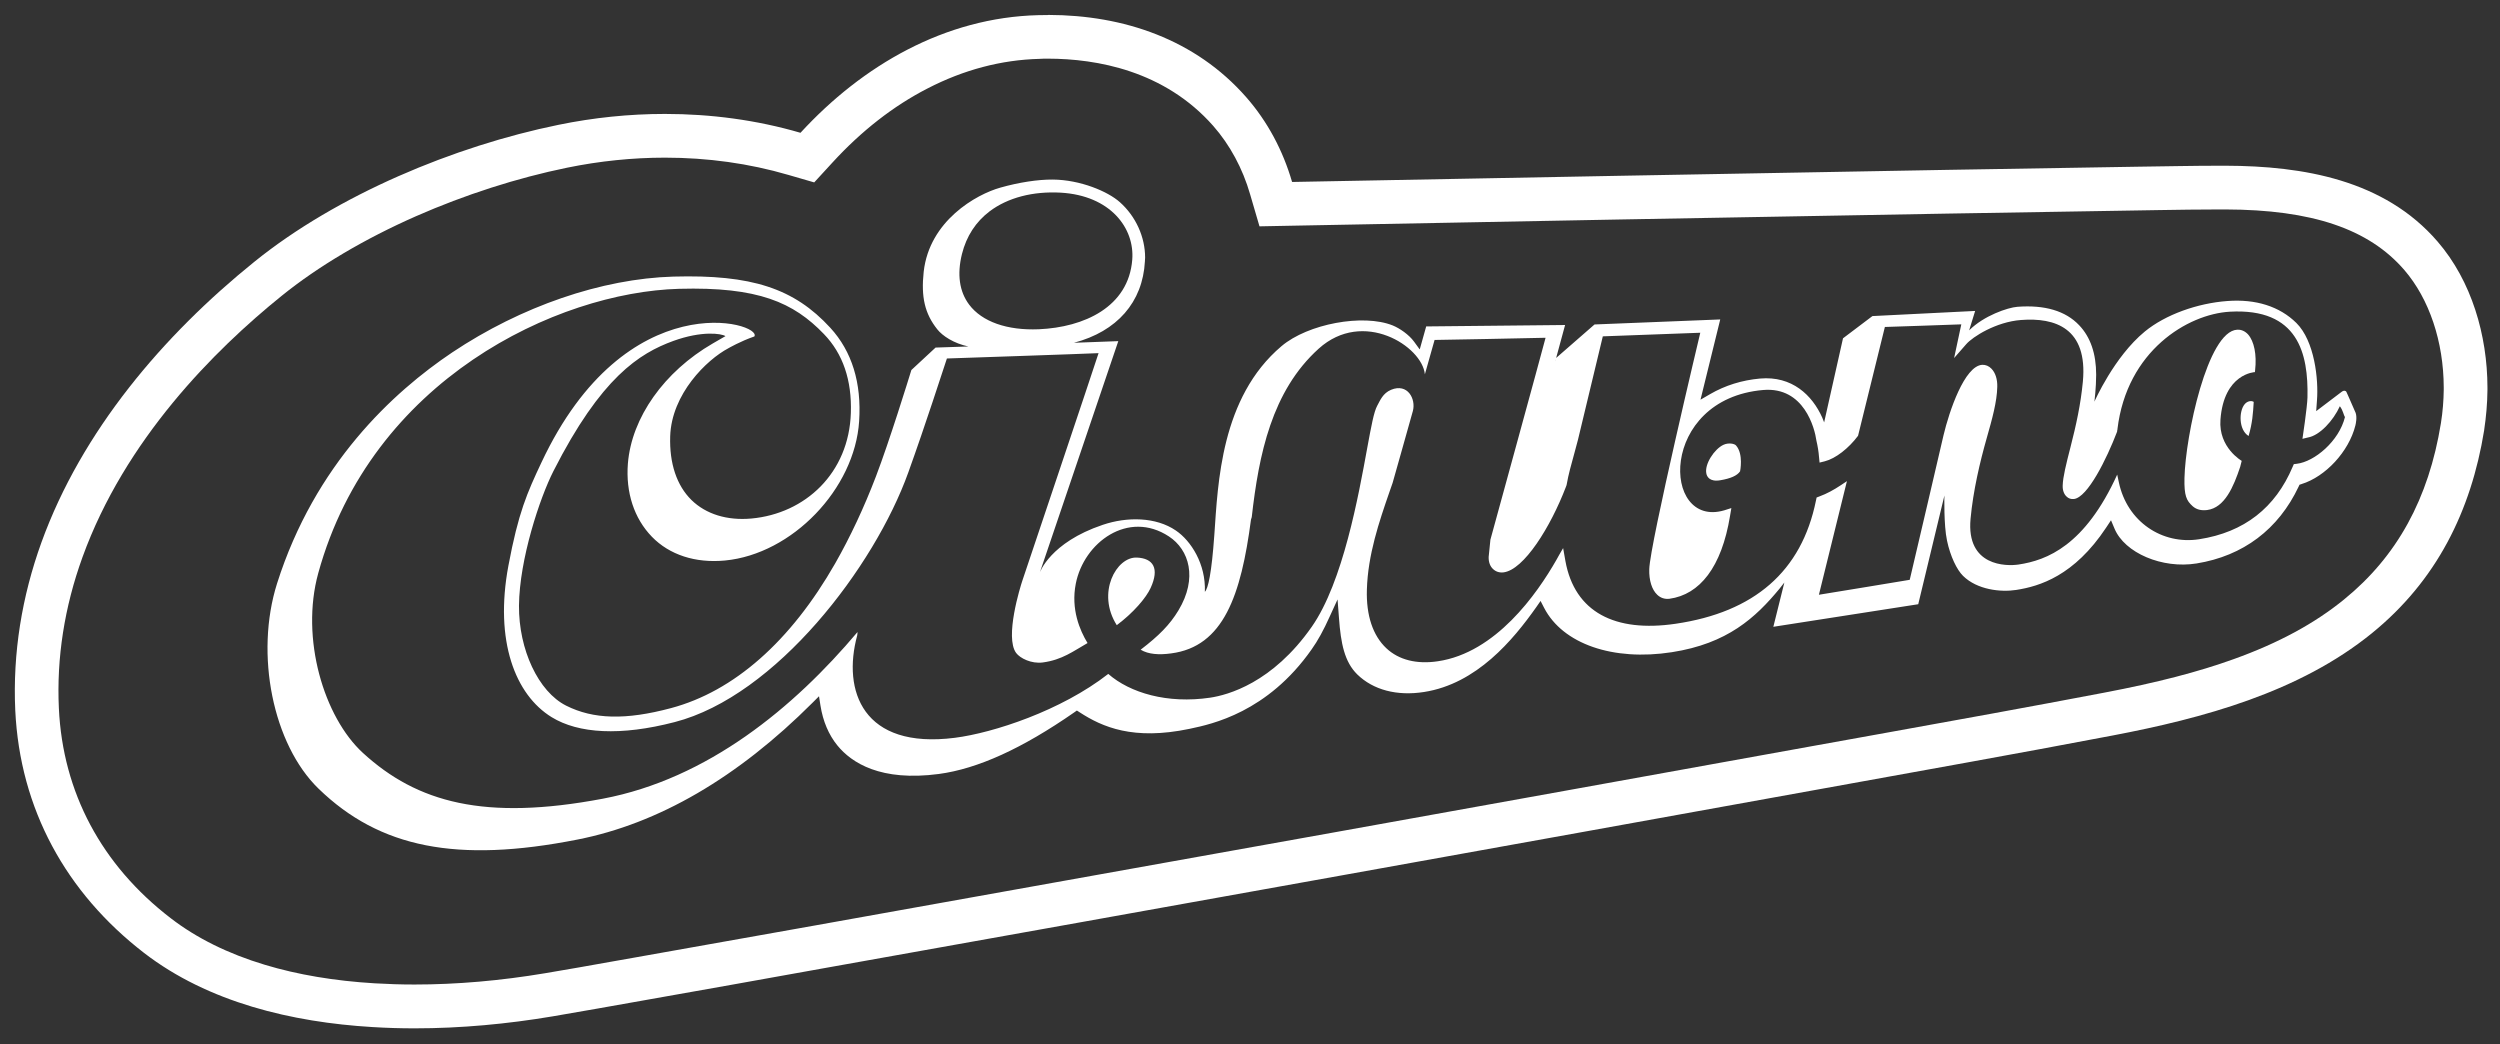
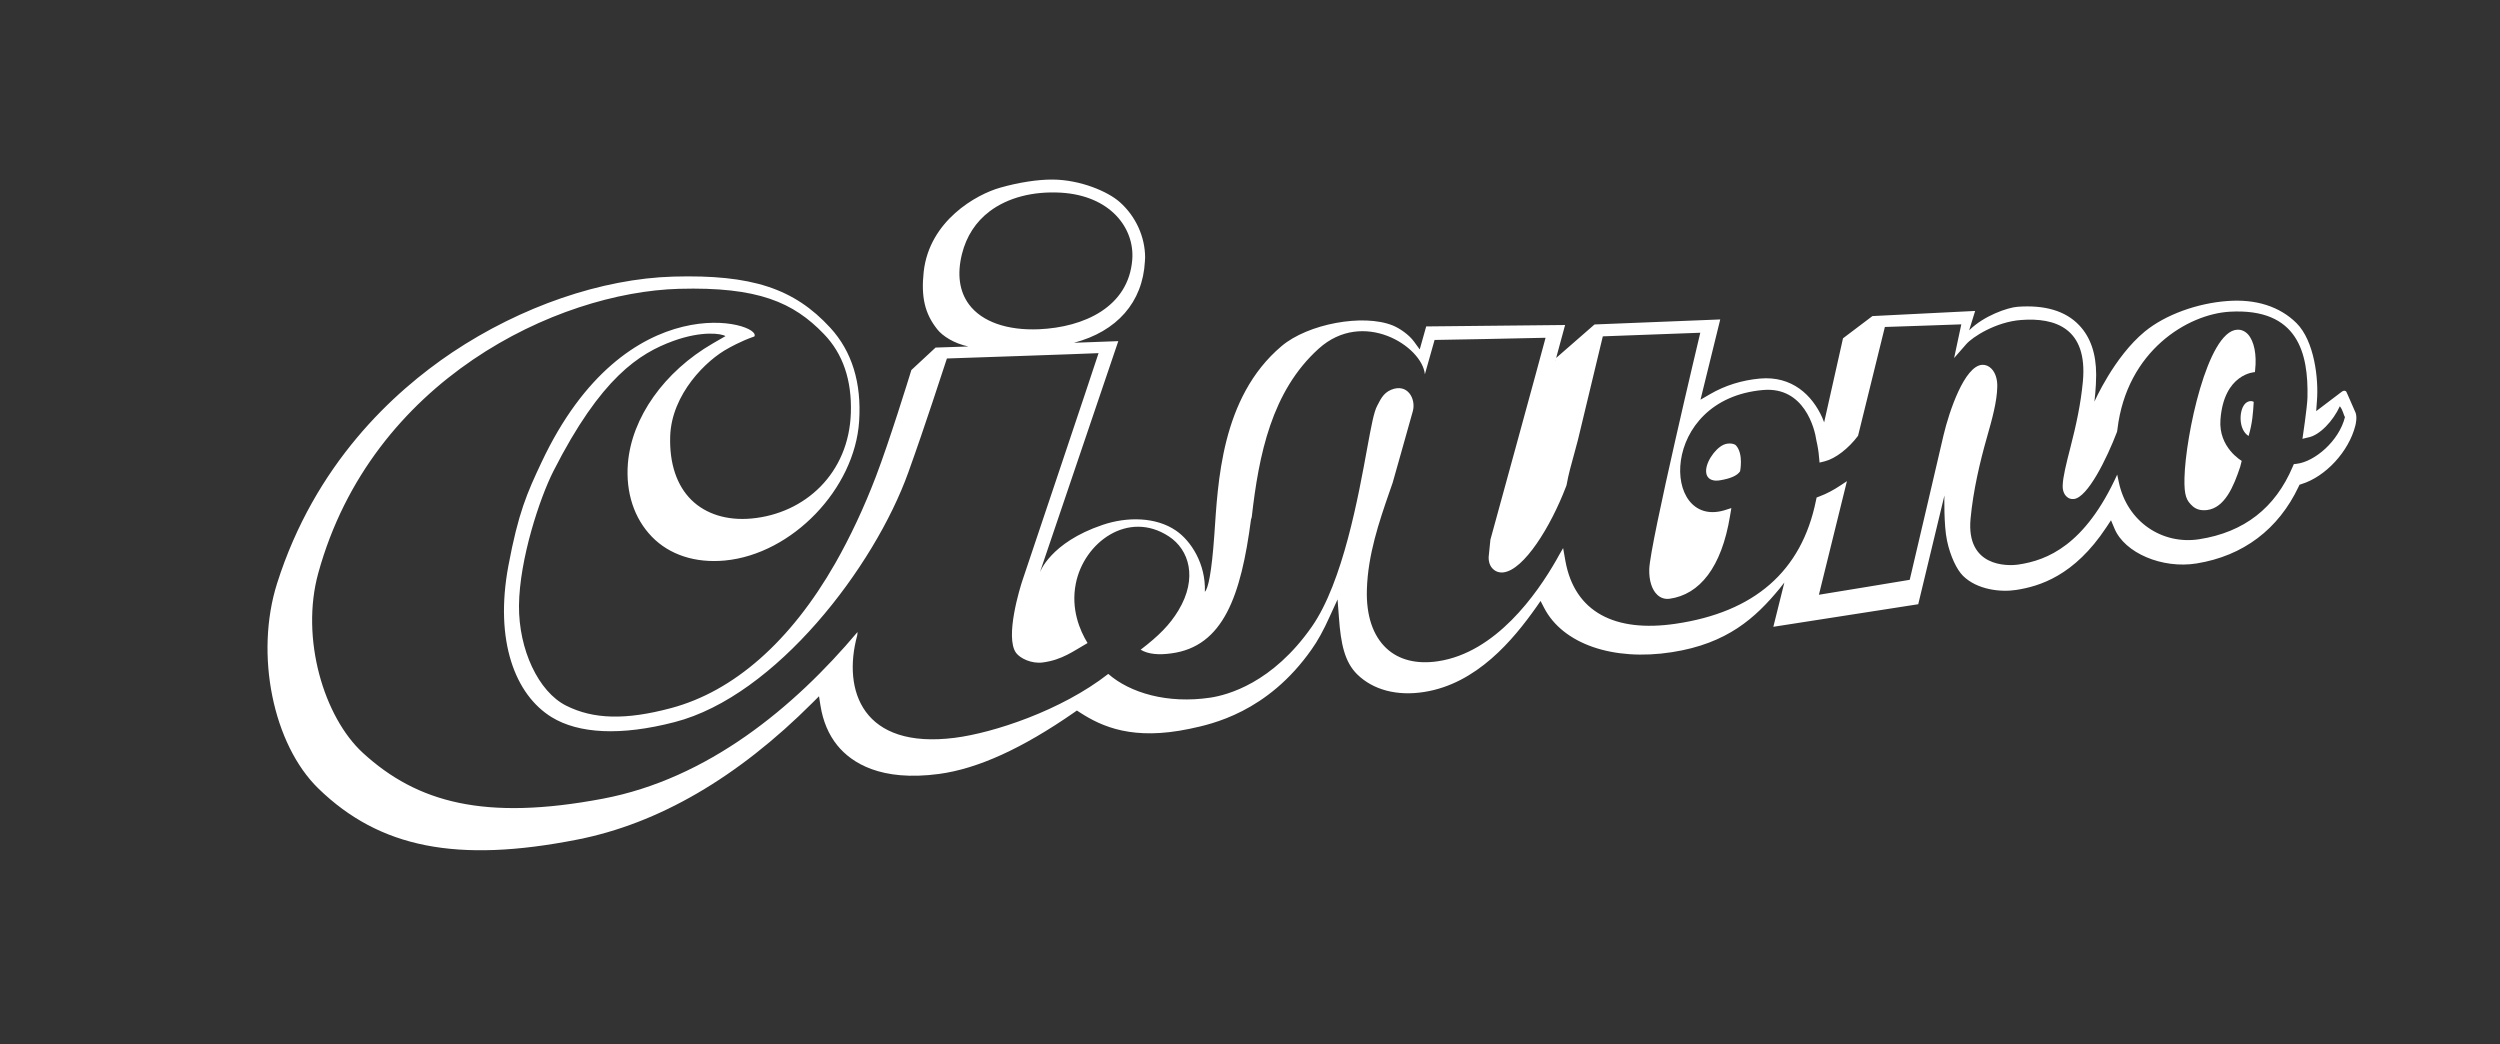
<svg xmlns="http://www.w3.org/2000/svg" id="Слой_1" x="0px" y="0px" viewBox="0 0 2293 958" style="enable-background:new 0 0 2293 958;" xml:space="preserve">
  <rect x="0" y="0" width="2293" height="958" fill="#333333" stroke="none" />
  <style type="text/css"> .st0{fill:#FFFFFF;} </style>
  <g>
-     <path class="st0" d="M960.8,53.8h0.6c44.4,0.1,106.6,10.9,151.4,61.7c15.3,17.4,27,39.1,33.8,62.7l8.6,29.4l30.6-0.6 c201.8-3.9,399.6-7.6,600.9-11.1c56.2-1,115.9-2,174.7-2.9c6-0.1,12.1-0.2,18.1-0.3c18.6-0.3,37.8-0.6,56.5-0.6c1.7,0,3.4,0,5.2,0 h0h0c79.4,0.2,131.5,17.8,164.1,55.6c22.8,26.5,36,65.7,36.1,107.7v0.3v0v0c0,0.6,0,1.1,0,1.7c-0.1,9.8-0.9,20.2-2.6,30.8 c-11.2,69.2-40.2,122.1-88.8,161.6c-27.1,22.1-60.2,40-101.1,54.7c-32.7,11.8-70.5,21.6-118.9,30.8c-68.7,13.1-138.8,25.8-206.6,38 c-19.2,3.5-38.5,6.9-57.7,10.4c-160.9,29.2-321.5,58-443.4,80c-173.6,31.2-328.8,59-474.6,85.1c-53.1,9.5-109.9,19.6-166.4,29.6 c-6.6,1.2-13.2,2.3-19.8,3.5c-20.1,3.6-40.9,7.3-61.3,10.7c-41,6.9-81.3,10.4-120,10.4c-12.3,0-24.6-0.4-36.5-1.1 c-36.8-2.2-70.7-7.9-100.8-17c-33.6-10.1-62.7-24.5-86.4-42.8C93.1,793.4,57.6,726.7,54,649.7c-2.2-46.2,5.1-92.9,21.6-138.5 c39-107.9,120.9-190,182.8-239.9c33.4-27,76-52.2,123.2-73c44.8-19.7,92.7-35.1,138.6-44.5c29.8-6.1,60-9.2,89.7-9.2 c39.2,0,77.2,5.3,113.1,15.8l23.8,6.9l16.8-18.3c26.5-28.9,55.8-51.8,87.2-67.9c33.1-17.1,67.6-26.2,102.5-27.1 C955.9,53.8,958.4,53.8,960.8,53.8 M960.8,13.8c-2.8,0-5.6,0-8.4,0.1c-85.7,2.1-161.3,46-218.2,107.9 c-40.4-11.8-82.3-17.3-124.3-17.3c-32.8,0-65.6,3.4-97.7,10c-95.4,19.5-202.9,64.2-278.9,125.6C149.6,307.6,75,395.3,38,497.5 c-17.9,49.6-26.4,101.3-24,154c4.3,90.6,46.6,167.3,118.1,222.5c59,45.5,136.1,63.6,209.2,68c12.9,0.8,25.9,1.2,39,1.2 c42.4,0,85.1-4,126.6-11c27.2-4.6,54.3-9.5,81.5-14.3c55.5-9.8,111-19.7,166.4-29.7c158.2-28.3,316.5-56.6,474.7-85.1 c147.8-26.6,295.7-53.2,443.5-80c88.2-16,176.6-31.7,264.7-48.5c82.9-15.8,171.1-39.6,237.8-93.8c59.1-48,91-111.8,103-186.3l0-0.1 l0-0.1c1.8-12.1,2.9-24.3,3-36.6c0-0.7,0-1.4,0-2.1v-0.4c-0.1-47.4-14.4-97.4-45.8-133.7c-48.8-56.6-123.2-69.3-194.3-69.5 c-1.8,0-3.5,0-5.3,0c-25.1,0-50.1,0.6-75.2,0.9c-58.3,0.9-116.5,1.9-174.8,2.9c-200.3,3.5-400.7,7.3-601,11.1 c-8.3-28.6-22.4-55.4-42.2-77.9c-46.5-52.9-112.2-75.2-181.3-75.3C961.2,13.8,961,13.8,960.8,13.8L960.8,13.8z" />
-   </g>
+     </g>
  <g>
-     <path class="st0" d="M1427.2,329c0-0.1,0.1-0.3,0.1-0.5C1427.3,328.6,1427.2,328.7,1427.2,329z" />
    <path class="st0" d="M1427.2,329c-0.2,0.7-0.4,1.5-0.6,2.3l0.1-0.1C1426.9,330.1,1427.1,329.4,1427.2,329z" />
    <path class="st0" d="M1580.7,408c-8.2,3.8-17.6,17.8-15.6,26.5c0.5,2.4,2.8,7.7,12.7,6c9.5-1.6,15.5-4.2,18.2-8.2 c0,0,3.3-15.8-3.7-23.7C1590.9,406.9,1585.4,405.8,1580.7,408z" />
-     <path class="st0" d="M1042.8,511.4c-18.9-0.9-37.3,32.4-18.5,62c15.3-11.4,26.9-25.1,31-34C1063.7,521.2,1057.7,512.1,1042.8,511.4 z" />
    <path class="st0" d="M2058.6,371c-5,6.2-5.5,23.1,3.8,28.9c3.5-11.8,4.1-21,4.7-31.3C2064.9,367.2,2061.1,367.8,2058.6,371z" />
    <path class="st0" d="M2160.6,378.7l-6.3-14.4l-2.2-4.9c-0.2-0.4-0.6-0.8-1.2-0.9c-0.6-0.2-1.7-0.3-3.3,1l-23.2,17.6l0.7-9.6 c1.6-19.6-2.2-54.8-18.9-71.3c-15.3-15.1-37.1-22.1-63.3-20.1c-27.3,2-56.7,12.4-75.7,28c-28.3,23.3-46.2,64.3-46.2,64.3 s1.6-13,1.6-24.7c0-19.3-5.2-34.5-15.6-45.4c-12.5-13.2-31.6-18.8-56.7-16.9c-8.8,0.7-30.7,8.1-44.2,21.6 c1.3-4.2,5.5-17.8,5.5-17.8l-94.2,4.7l-27,20.4l-17.3,77.1c0,0-1.1-2.9-1.7-4.3c-9.2-20.6-27.7-38.5-57.1-35.9 c-16.6,1.5-32,6.3-45.8,14.3l-8.8,5.1l18.1-73.6l-115.3,4.6l-35.2,30.7l8.2-30.2l-127.4,1.3l-5.9,21l-0.4-0.4l-4.8-6.6 c-4.7-6.5-13.4-12.4-19.6-14.9c-27.2-10.9-77.8-1.5-102,19c-55.7,47.1-58.3,125.9-61.6,172.9c-2.5,35.4-5.7,49.5-8.7,52.4 c1-25.4-12.7-46.8-26.6-56.2c-18.3-12.5-44.7-12.8-67.1-5.2c-48.4,16.3-57.7,43.8-57.7,43.8l72-212.3c0,0-28.6,1-40.7,1.5 c39.5-10.4,63.1-37.2,65.1-74.6c0,0,0.1-1.9,0.1-1.9c0.1-0.5,0.1-1.1,0.1-1.6c0-18.9-8.5-37.8-23.1-50.8 c-11-9.9-36.4-20.6-61.6-20.8c-13.7-0.1-31.2,2.6-48.1,7.4c-22.1,6.2-65.1,30.4-70.3,77.2c-2.5,23.1,1,38.4,12.5,52.8 c4.7,6,15.2,12.9,28.5,15.7c-16.2,0.5-29.1,0.9-30.1,1c-2.1,2-20.7,19.2-22.2,20.6c-2.6,8.5-20.3,65.7-32.5,97.6 c-10.9,28.5-23.5,55.4-37.4,79.8c-40.8,71.4-92.8,117.3-150.6,132.7c-41.5,11.1-71.2,10.3-96.2-2.3c-25.4-12.8-43.5-51.4-43.2-91.7 c0.4-42.6,19.1-98.8,31.6-123.4c43.7-86,78.8-108,110-119.4c26-9.4,43.9-6.9,47.8-4.4c-6.4,3.8-11.6,6.7-11.6,6.7 c-44.6,25.8-74.5,68-77.9,110.1c-2.1,26.6,5.7,50.4,22,67.2c16.1,16.6,39.9,24.4,67.1,21.8c61.5-5.9,119-65.6,123-127.8 c2.3-35.2-6.6-64-26.4-85.6c-33.3-36.3-72.3-49-144-47c-65.7,1.9-139.6,27.3-202.9,69.6c-54.1,36.3-125.9,102.4-160.6,211.9 c-20.5,64.9-3.8,147.6,38.1,188.2c56.1,54.4,127.1,68.4,237.2,46.7c74.5-14.6,147.1-56.8,215.8-125.5l6-6l1.3,8.4 c2.3,14.6,7.6,27,15.6,36.8c13,15.9,39.7,33.2,93,26.1c35.7-4.8,76.4-23.3,124.2-56.5l2.4-1.7l2.5,1.6 c20.9,13.6,49.3,26,100.8,15.2l0.9-0.2c19.3-4.1,70.6-14.8,111.2-72.8c5.5-7.7,10.8-17.3,16.6-30.2l7.1-15.5l1.3,17 c1.7,23.5,5.1,40.3,16.8,51.8c14.6,14.2,36.3,20,61.2,16.1c48.4-7.5,81.8-47.9,102.8-77.6l4.1-5.9l3.3,6.4 c17.1,33,63.1,49,117.1,40.6c51.1-7.9,76.8-31.7,98.8-58.3l4.4-5.6l-10.1,40.6l132.9-20.7l24-99.7c0,0-0.7,27,2.4,41.4 c3,14.3,9,26.7,14.7,32.3c13,12.8,34.6,15.1,48.7,12.9c21.4-3.3,53.2-12.9,82.5-57.1l4.5-6.8l3.2,7.6c9.3,22.4,43.8,37.1,75.3,32 c42.7-6.9,75.1-31.3,93.6-70.5l0.8-1.7l1.8-0.6c22.1-6.8,43.4-29.8,49.4-53.6C2160.8,388.6,2162,382.7,2160.6,378.7z M1427.2,329 c0.1-0.2,0.1-0.4,0.1-0.5C1427.3,328.6,1427.2,328.8,1427.2,329c-0.1,0.5-0.3,1.2-0.5,2.1l-0.1,0.1 C1426.8,330.4,1427,329.7,1427.2,329z M882.3,233c4.1-16.4,12.7-29.5,25.3-39.1c16.8-12.7,39.9-18.6,65.2-17.2 c45.7,2.6,68,32.6,65.7,61.5c-3.4,43.4-44.2,62-85.7,63.8c-29.1,1.2-52.1-6.9-63.9-22.6C879.9,267.4,877.7,251.6,882.3,233z M2106.5,425.4l-2.6,0.3l-1.1,2.5c-15.8,37.4-44.3,60-85.8,66.4c-33.8,5.2-66-16-73.6-52.3l-1.5-7c-29.6,65.1-64.4,78.6-90.6,82.5 c-10.9,1.6-48,1.9-43.9-42c2.4-26,8.7-52.4,14.8-73.9c5.1-17.9,9.4-33.4,9.7-47.1c0.2-6.9-1.7-12.9-5.3-16.6 c-2.4-2.5-5.3-3.7-8.5-3.6c-16.3,1-30.3,42.7-35.5,64.6c0,0-29.4,126.3-31,132.6c-5.4,0.8-73,12.2-83.3,13.7l25.7-104.2l-5.4,3.6 c-6.6,4.4-13.2,8-19.8,10.4l-2.6,1l-0.6,2.8c-13.2,65-56.6,102.4-128.7,113c-55.6,8.2-92.6-10.6-101.1-57.5l-2.1-11.9l-3.6,6.2 l-2.5,4.5c-17.9,31.4-55.7,85.3-108.8,93.1c-19.4,2.9-35.8-1.2-47.2-11.9c-12.4-11.6-18.6-30.1-17.9-53.7 c0.9-32.2,11.3-62.5,20.6-89.4l3-8.6c0-0.1,15.6-55,18.6-66c2.9-11-4.8-25.7-20-19.4c-7.6,3.2-10,9.7-12.7,14.6 c-3.1,5.6-5.5,18.9-9.2,38.9c-7.9,43.2-22.2,122.9-50.8,163.8c-36.1,51.7-77.2,62.7-93.3,65.1c-39.2,5.8-73.5-4.4-93.4-21.8 c-43.3,33.8-105.5,54.1-140.7,58.6c-84.6,10.8-103.3-43.2-89.6-93.8c0.3-1,0.2-2.1,0.3-3.2c-58.2,69.1-137.3,134.7-233.8,152.9 c-108.1,20.4-170,3.6-219.8-42c-35.8-32.8-57.5-105-41-164.9C340.8,348.1,511.1,268,622.8,264.9c72.7-2,105,12.5,132.9,41.5 c17.4,18,25.7,42.3,24.7,72.3c-1.7,55.2-41.8,92.4-91.3,96.9c-22.2,2-41.6-4-54.9-17c-13.5-13.3-20.3-33.5-19.5-58.5 c1.3-38.8,33.4-70.1,53.4-80.7c0,0,11.2-6.5,23.8-10.8c7.7-12.5-117.6-49.8-195.3,115.6c-13.1,27.8-21.2,46-30.3,94.7 c-12.9,69,6.3,118.4,39.7,138.9c24.6,15.1,63.2,17.4,112.8,4.5c92.9-24,183.2-142.3,214.3-229c15.9-44.2,31.3-92.3,35.4-104.5 c6-0.2,127.6-4.3,139.1-4.9c-3.8,12.1-69.8,208.4-69.8,208.4c-2,5.9-16.4,52.2-5.8,66.6c3.6,4.8,13.9,10.1,24.5,8.7 c17.8-2.4,28-10.4,41-17.8c-7.1-11.6-15.4-31.1-10.8-54.4c7.4-37.9,48.1-67.9,85.4-43.4c18.6,12.2,26.6,38.2,8.8,67.8 c-8,13.3-18.1,23.4-34.7,36.1c7.1,4.3,16.9,4.9,27.9,3.4c48.2-6.2,64.2-53.5,73.3-122.7c0.1-0.1,0.7-2.3,0.7-2.3 c6.5-57.4,18.3-115.6,61.4-154.5c40.8-36.8,94.9-2.2,97.4,23.5l8.9-31.5c0,0,91.2-1.6,101.8-2C1414.6,321.6,1367,495,1367,495 l-1.6,15.8c0,0.1,0,0.2,0,0.3c-0.1,4.4,1.3,8.3,4,10.8c2.5,2.4,5.8,3.5,9.5,3.1c18.8-2.2,43.3-41.7,57.3-78.3 c0.2-0.5,0.4-1,0.6-1.6l0.1-0.4l0.1-0.5c1.6-9.1,4-17.6,7.6-30.7l2.7-10.1c0.1-0.1,18.6-77.1,22.8-94.9c6.1-0.2,89.4-3.3,89.4-3.3 s-46.2,193.6-46.8,216.9c-0.3,10.2,2.4,18.8,7.3,23.4c3.1,3,7,4.2,11.2,3.7c27.7-3.8,47.9-28.8,55.6-76.1l1.2-7.1l-6.6,2.1 c-57.5,16.8-60.3-102.2,35.9-110.4c37.4-3.1,47.2,35.2,48.7,46.4c1.2,5.1,2,10,2.4,15.1l0.5,5.1l4.8-1.2 c9.9-2.5,21.9-11.9,30.5-23.4l24.6-99.8c5.8-0.2,61.2-2,70.1-2.4c-1.4,6.6-6.6,30.9-6.6,30.9l11.1-12.7 c5.9-6.8,27.4-20.5,50.3-22.2c31.2-2.4,61.3,7.4,56.7,56.5c-2,21-6.2,40-11.4,60.3c-3.9,15.2-6.9,27.2-7.1,34.9 c-0.2,4.3,1.1,7.9,3.4,10.1c1.8,1.9,4.3,2.7,6.9,2.4c12.6-1.5,30-36.7,39.6-61.8c0-0.7,0.1-1.1,0.2-1.4l0.1-0.4l0-0.4 c8.6-72.1,64.6-105.6,103.1-107.8c62.7-3.5,72.1,38.4,71.2,78.6c-0.2,8.9-4.6,38-4.6,38l4.9-1.2c10.9-1.8,23.4-15.5,29.4-28.7 c3,3.9,3.5,8.4,4.7,9.9C2145.4,404.6,2122.9,423.5,2106.5,425.4z" />
    <path class="st0" d="M2052,302.4c-27.3,1.3-47.5,97.5-48.4,136c-0.4,16.4,1.9,20.8,7.4,25.8c3.4,3.1,7.9,4.3,13.4,3.6 c16.2-2.1,24.3-21.6,30.3-39.6l1.4-5.5c0,0-21.4-12.2-19.5-37.7c3.1-42.6,31.6-43.7,31.6-43.7l0.2-1.8c1.6-14.3-0.9-26.5-6.5-32.8 C2059.2,303.8,2055.8,302.2,2052,302.4z" />
  </g>
</svg>